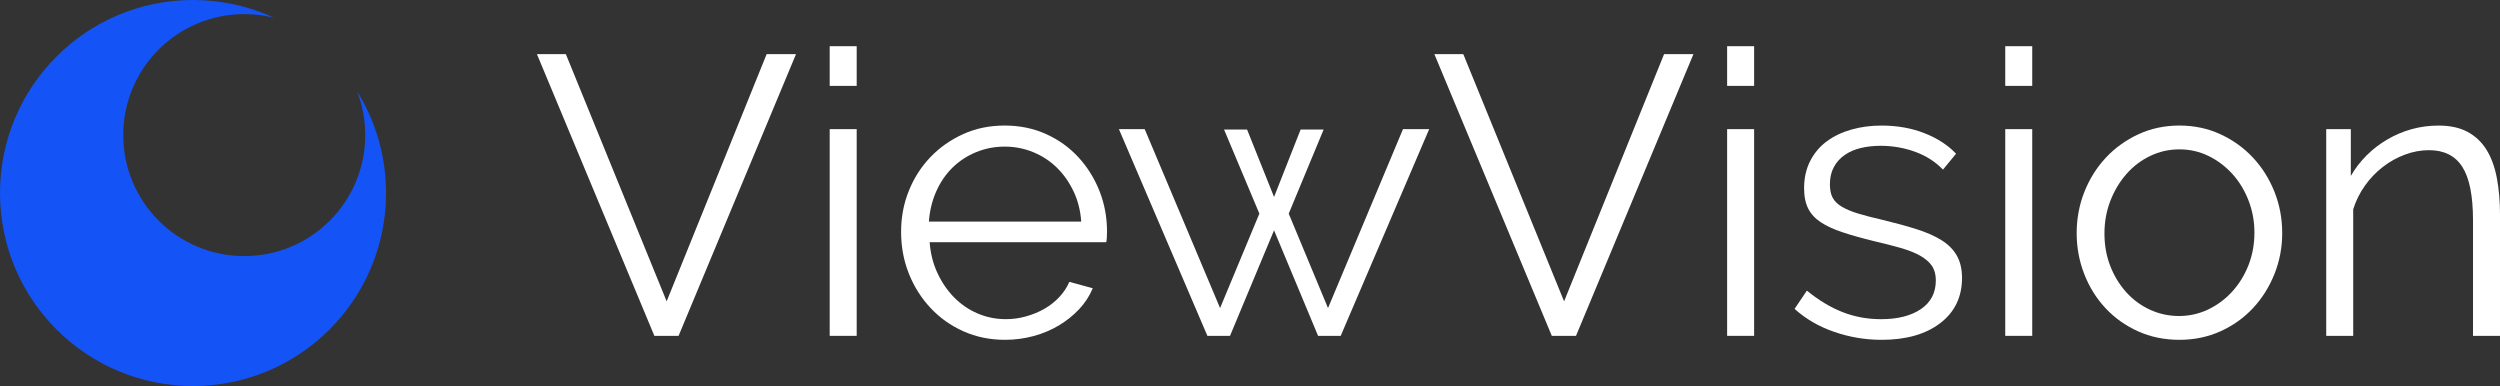
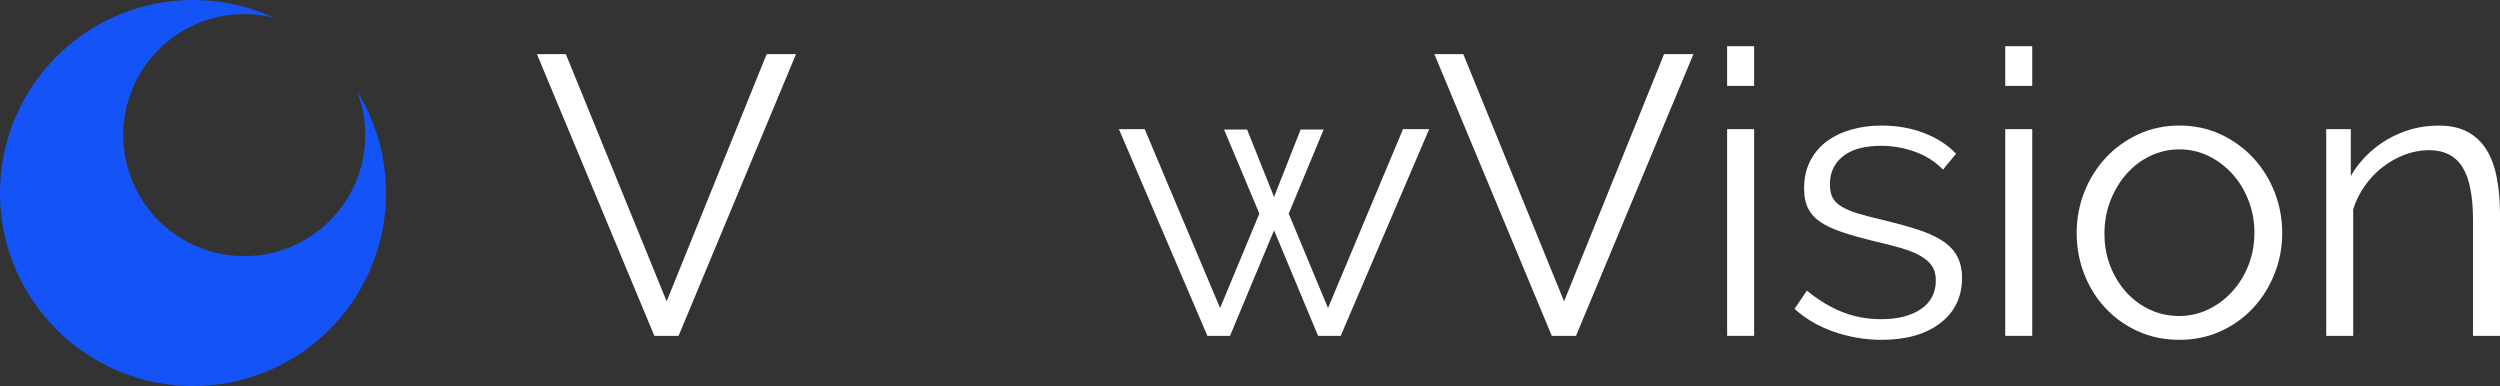
<svg xmlns="http://www.w3.org/2000/svg" id="Laag_1" data-name="Laag 1" viewBox="0 0 1500 231.62">
  <rect x="0" y="0" width="1500" height="231.62" fill="#333333" stroke="none" />
  <defs>
    <style>
      .cls-1 {
        fill: #fff;
      }

      .cls-2 {
        fill: #1454f6;
      }
    </style>
  </defs>
  <g>
    <path class="cls-1" d="M339.52,32.49l60.47,148.31,59.99-148.31h17.62l-70.46,169.02h-14.52l-70.46-169.02h17.38Z" />
-     <path class="cls-1" d="M497.82,51.53v-23.81h16.19v23.81h-16.19ZM497.82,201.51v-124.03h16.19v124.03h-16.19Z" />
-     <path class="cls-1" d="M603.03,203.89c-9.05,0-17.38-1.71-25-5.12-7.62-3.41-14.2-8.09-19.76-14.05-5.56-5.95-9.88-12.81-12.97-20.59-3.09-7.77-4.64-16.11-4.64-25s1.55-16.94,4.64-24.64c3.09-7.7,7.42-14.44,12.97-20.23,5.55-5.79,12.1-10.39,19.64-13.81,7.54-3.41,15.83-5.12,24.88-5.12s17.34,1.71,24.88,5.12c7.54,3.41,14,8.06,19.4,13.93,5.39,5.87,9.6,12.62,12.62,20.23,3.01,7.62,4.52,15.71,4.52,24.28,0,1.27-.04,2.54-.12,3.81-.08,1.27-.2,2.14-.36,2.62h-105.93c.48,6.67,2.02,12.82,4.64,18.45,2.62,5.63,5.95,10.52,10,14.64,4.05,4.13,8.73,7.34,14.05,9.64,5.32,2.3,10.99,3.45,17.02,3.45,4.12,0,8.17-.55,12.14-1.67,3.96-1.11,7.62-2.62,10.95-4.52s6.31-4.24,8.93-7.02c2.62-2.77,4.64-5.83,6.07-9.16l14.05,3.81c-1.9,4.61-4.61,8.77-8.09,12.5-3.49,3.73-7.54,6.99-12.14,9.76-4.6,2.78-9.68,4.92-15.24,6.43-5.56,1.51-11.27,2.26-17.14,2.26ZM648.74,132.95c-.48-6.66-2.02-12.73-4.64-18.21-2.62-5.48-5.95-10.2-10-14.16-4.05-3.96-8.77-7.06-14.16-9.28-5.4-2.22-11.11-3.33-17.14-3.33s-11.75,1.11-17.14,3.33c-5.4,2.22-10.12,5.32-14.16,9.28-4.05,3.97-7.3,8.73-9.76,14.28-2.46,5.56-3.93,11.59-4.4,18.09h91.41Z" />
    <path class="cls-1" d="M841.8,77.48h15.71l-53.09,124.03h-13.57l-26.42-63.32-26.42,63.32h-13.57l-53.09-124.03h15.47l45.23,107.36,23.57-56.66-21.19-50.47h13.81l16.19,40.47,15.95-40.47h13.81l-20.95,50.47,23.57,56.66,44.99-107.36Z" />
    <path class="cls-1" d="M877.98,32.49l60.47,148.31,59.99-148.31h17.62l-70.46,169.02h-14.52l-70.46-169.02h17.38Z" />
    <path class="cls-1" d="M1036.28,51.53v-23.81h16.19v23.81h-16.19ZM1036.28,201.51v-124.03h16.19v124.03h-16.19Z" />
    <path class="cls-1" d="M1128.88,203.89c-9.68,0-19.13-1.59-28.33-4.76-9.21-3.17-17.14-7.77-23.8-13.81l7.38-10.95c6.98,5.71,14.08,10,21.31,12.85,7.22,2.86,14.96,4.29,23.21,4.29,10,0,17.97-2.02,23.92-6.07,5.95-4.05,8.93-9.8,8.93-17.26,0-3.49-.8-6.39-2.38-8.69-1.59-2.3-3.93-4.32-7.02-6.07-3.09-1.74-6.99-3.29-11.67-4.64-4.68-1.35-10.12-2.74-16.31-4.17-7.14-1.75-13.33-3.49-18.57-5.24-5.24-1.74-9.56-3.73-12.97-5.95-3.41-2.22-5.95-4.96-7.62-8.21-1.67-3.25-2.5-7.34-2.5-12.26,0-6.19,1.23-11.66,3.69-16.43,2.46-4.76,5.79-8.69,10-11.78,4.2-3.09,9.12-5.43,14.76-7.02,5.63-1.58,11.62-2.38,17.97-2.38,9.52,0,18.17,1.55,25.95,4.64,7.77,3.09,14.05,7.18,18.81,12.26l-7.86,9.52c-4.6-4.76-10.2-8.33-16.78-10.71-6.59-2.38-13.45-3.57-20.59-3.57-4.29,0-8.25.44-11.9,1.31-3.65.87-6.87,2.26-9.64,4.17-2.78,1.9-4.96,4.33-6.55,7.26-1.59,2.94-2.38,6.39-2.38,10.36,0,3.33.56,6.03,1.67,8.09,1.11,2.06,2.93,3.85,5.48,5.36,2.54,1.51,5.75,2.86,9.64,4.05,3.89,1.19,8.61,2.42,14.16,3.69,7.93,1.9,14.92,3.81,20.95,5.71,6.03,1.9,11.07,4.13,15.12,6.67,4.05,2.54,7.1,5.64,9.16,9.28,2.06,3.65,3.09,8.09,3.09,13.33,0,11.43-4.37,20.47-13.09,27.14-8.73,6.67-20.47,10-35.23,10Z" />
    <path class="cls-1" d="M1203.15,51.53v-23.81h16.19v23.81h-16.19ZM1203.15,201.51v-124.03h16.19v124.03h-16.19Z" />
    <path class="cls-1" d="M1307.66,203.89c-9.05,0-17.34-1.71-24.88-5.12-7.54-3.41-14.05-8.05-19.52-13.93-5.48-5.87-9.72-12.69-12.74-20.47-3.02-7.77-4.52-15.95-4.52-24.52s1.55-16.98,4.64-24.76c3.1-7.77,7.38-14.6,12.86-20.47,5.48-5.87,11.98-10.55,19.52-14.05,7.54-3.49,15.75-5.24,24.64-5.24s17.1,1.75,24.64,5.24c7.54,3.49,14.05,8.18,19.52,14.05,5.48,5.87,9.76,12.7,12.86,20.47,3.09,7.78,4.64,16.03,4.64,24.76s-1.55,16.74-4.64,24.52c-3.1,7.78-7.38,14.6-12.86,20.47-5.48,5.87-11.99,10.52-19.52,13.93-7.54,3.41-15.75,5.12-24.64,5.12ZM1262.67,140.09c0,6.99,1.15,13.45,3.45,19.4,2.3,5.95,5.48,11.19,9.52,15.71s8.81,8.06,14.28,10.59c5.48,2.54,11.31,3.81,17.5,3.81s12.02-1.31,17.5-3.93c5.48-2.62,10.27-6.19,14.4-10.71,4.12-4.52,7.38-9.8,9.76-15.83,2.38-6.03,3.57-12.53,3.57-19.52s-1.19-13.29-3.57-19.4c-2.38-6.11-5.64-11.43-9.76-15.95-4.13-4.52-8.89-8.09-14.28-10.71-5.4-2.62-11.19-3.93-17.38-3.93s-12.02,1.31-17.5,3.93c-5.48,2.62-10.24,6.23-14.28,10.83-4.05,4.6-7.26,9.96-9.64,16.07-2.38,6.11-3.57,12.66-3.57,19.64Z" />
    <path class="cls-1" d="M1500,201.51h-16.19v-69.27c0-14.76-2.14-25.47-6.43-32.14-4.28-6.67-10.95-10-20-10-4.76,0-9.52.87-14.28,2.62-4.76,1.75-9.21,4.21-13.33,7.38-4.13,3.18-7.74,6.94-10.83,11.31-3.09,4.37-5.44,9.09-7.02,14.16v75.94h-16.19v-124.03h14.76v28.09c2.54-4.44,5.67-8.53,9.4-12.26,3.73-3.73,7.89-6.94,12.5-9.64,4.6-2.7,9.48-4.76,14.64-6.19,5.16-1.43,10.51-2.14,16.07-2.14,6.98,0,12.81,1.27,17.5,3.81,4.68,2.54,8.45,6.11,11.31,10.71,2.86,4.61,4.92,10.24,6.19,16.9,1.27,6.67,1.9,14.05,1.9,22.14v72.61Z" />
  </g>
  <path class="cls-2" d="M231.62,115.81c0,63.95-51.84,115.8-115.8,115.8S0,179.76,0,115.81,51.85,0,115.81,0c17.37,0,33.84,3.82,48.62,10.67-5.72-1.45-11.71-2.22-17.88-2.22-40.1,0-72.6,32.51-72.6,72.61s32.49,72.6,72.6,72.6,72.6-32.51,72.6-72.6c0-9.27-1.74-18.15-4.93-26.3,11.03,17.73,17.4,38.64,17.4,61.05Z" />
</svg>